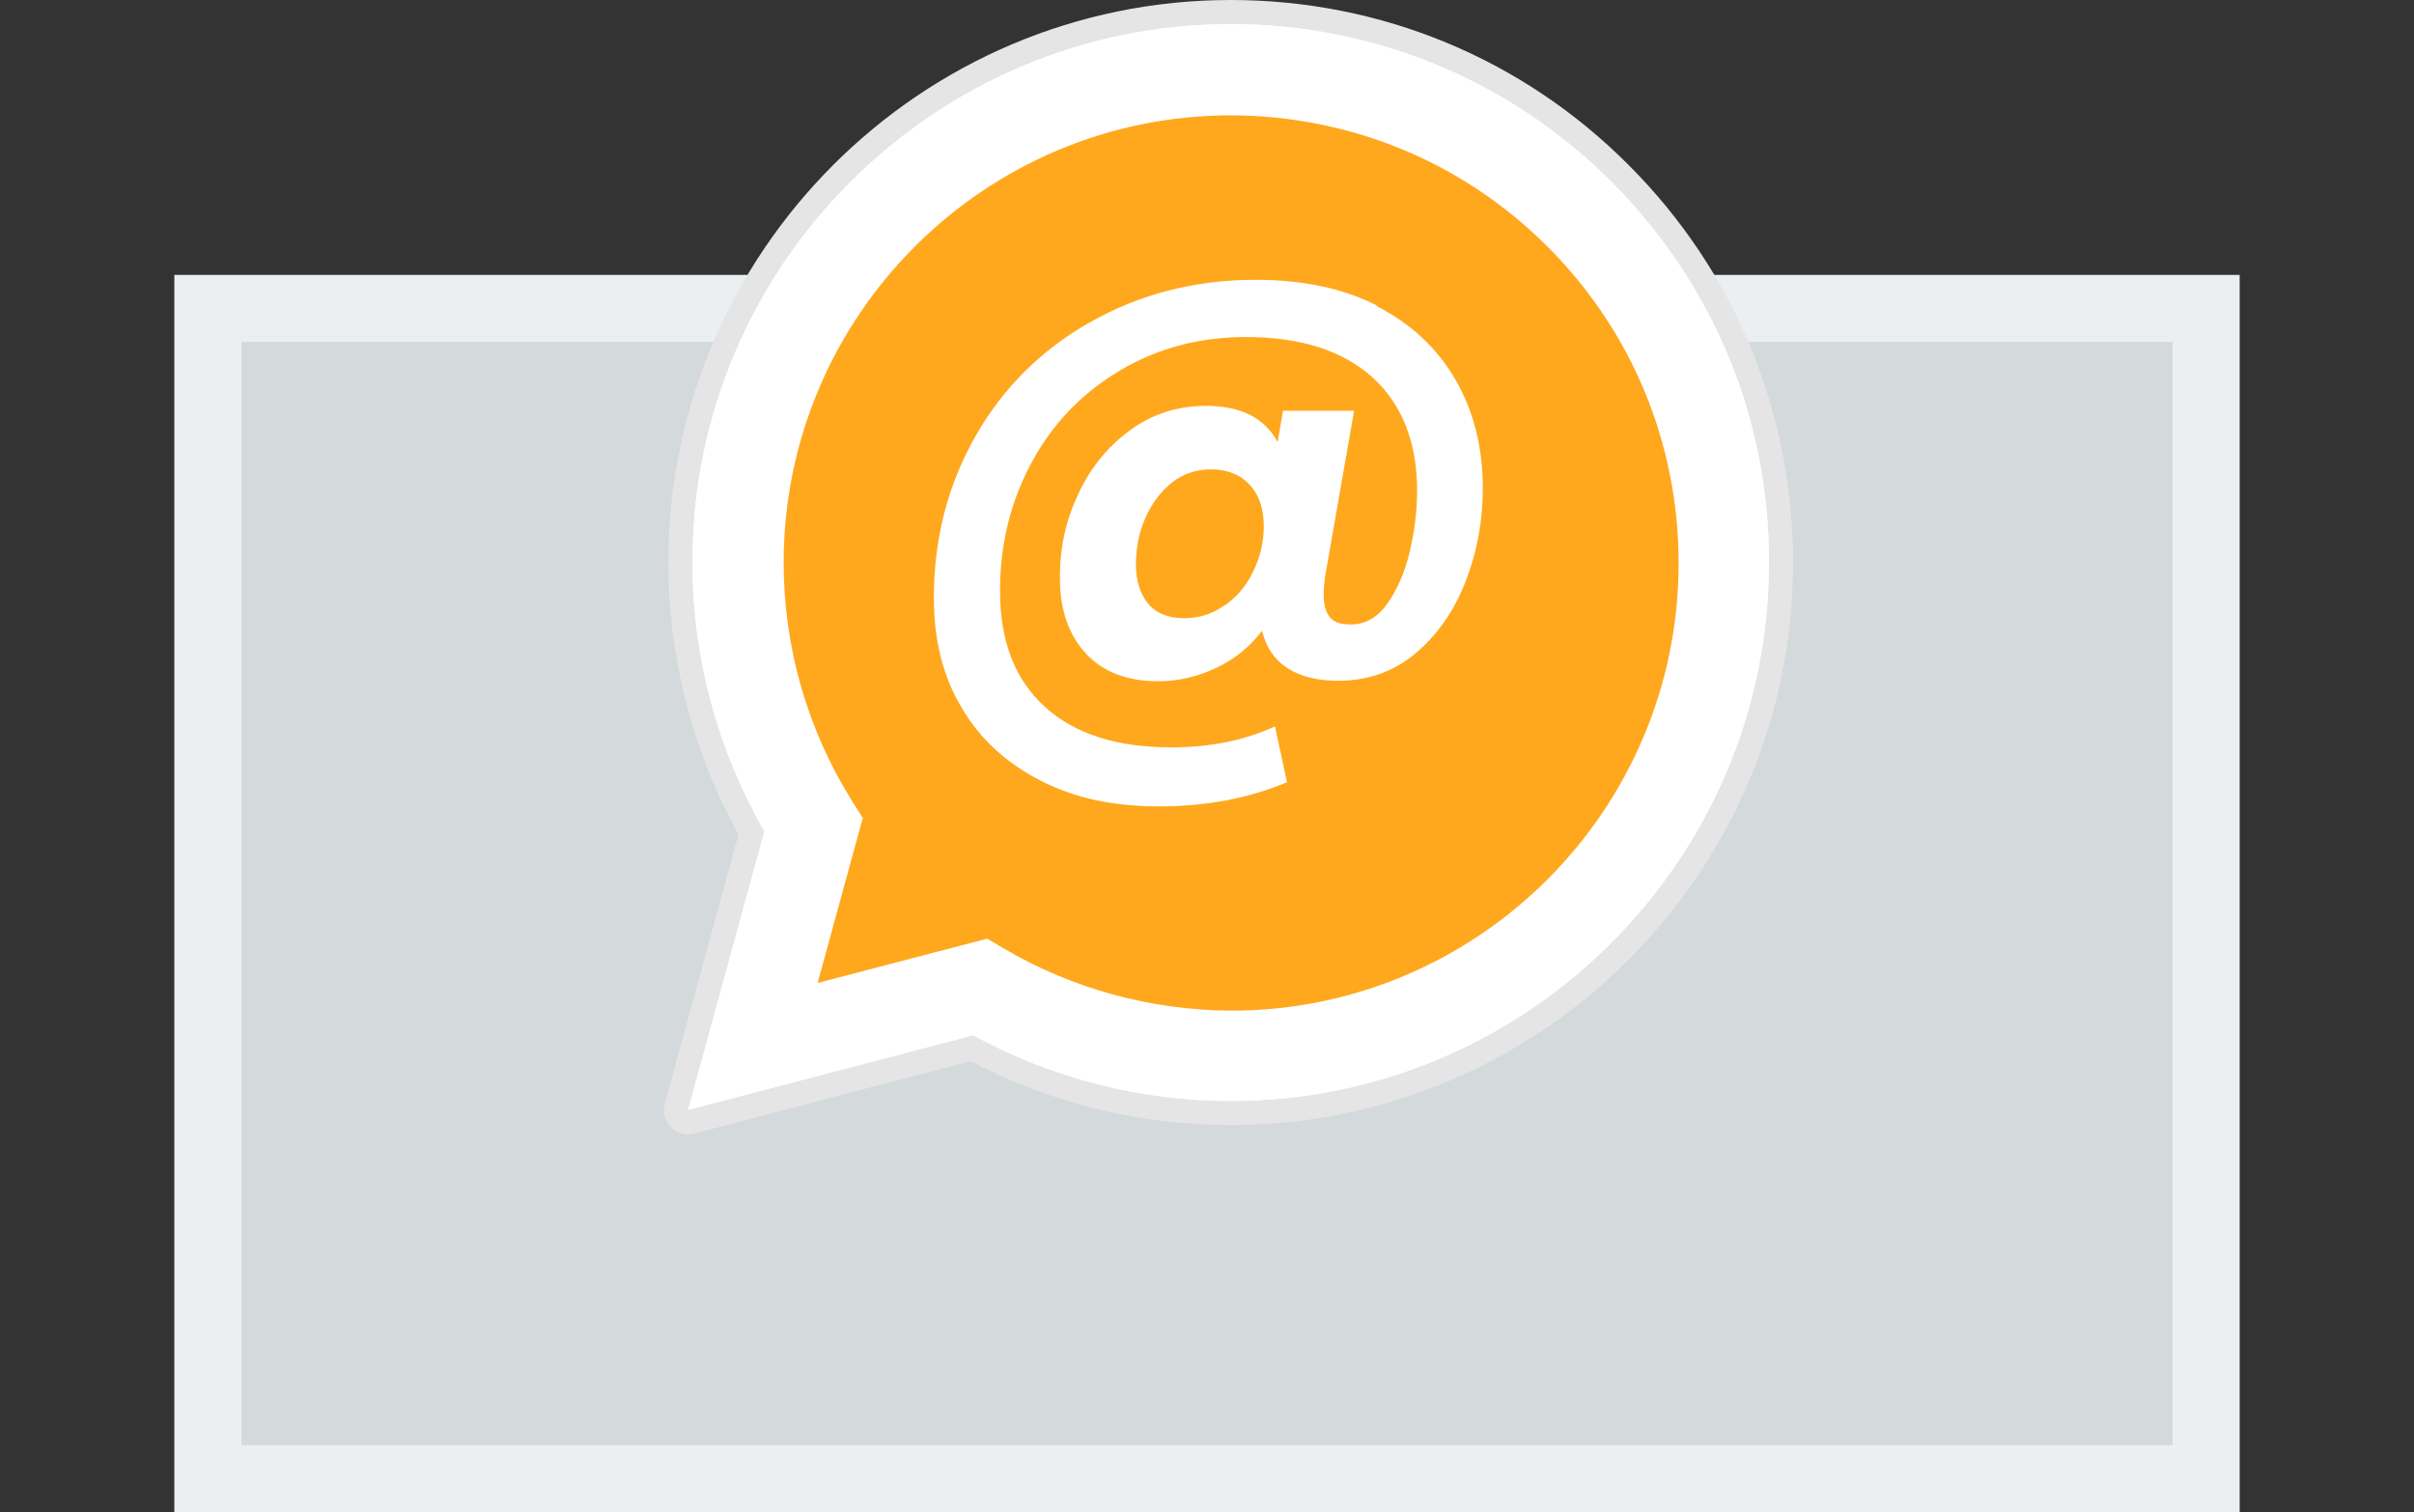
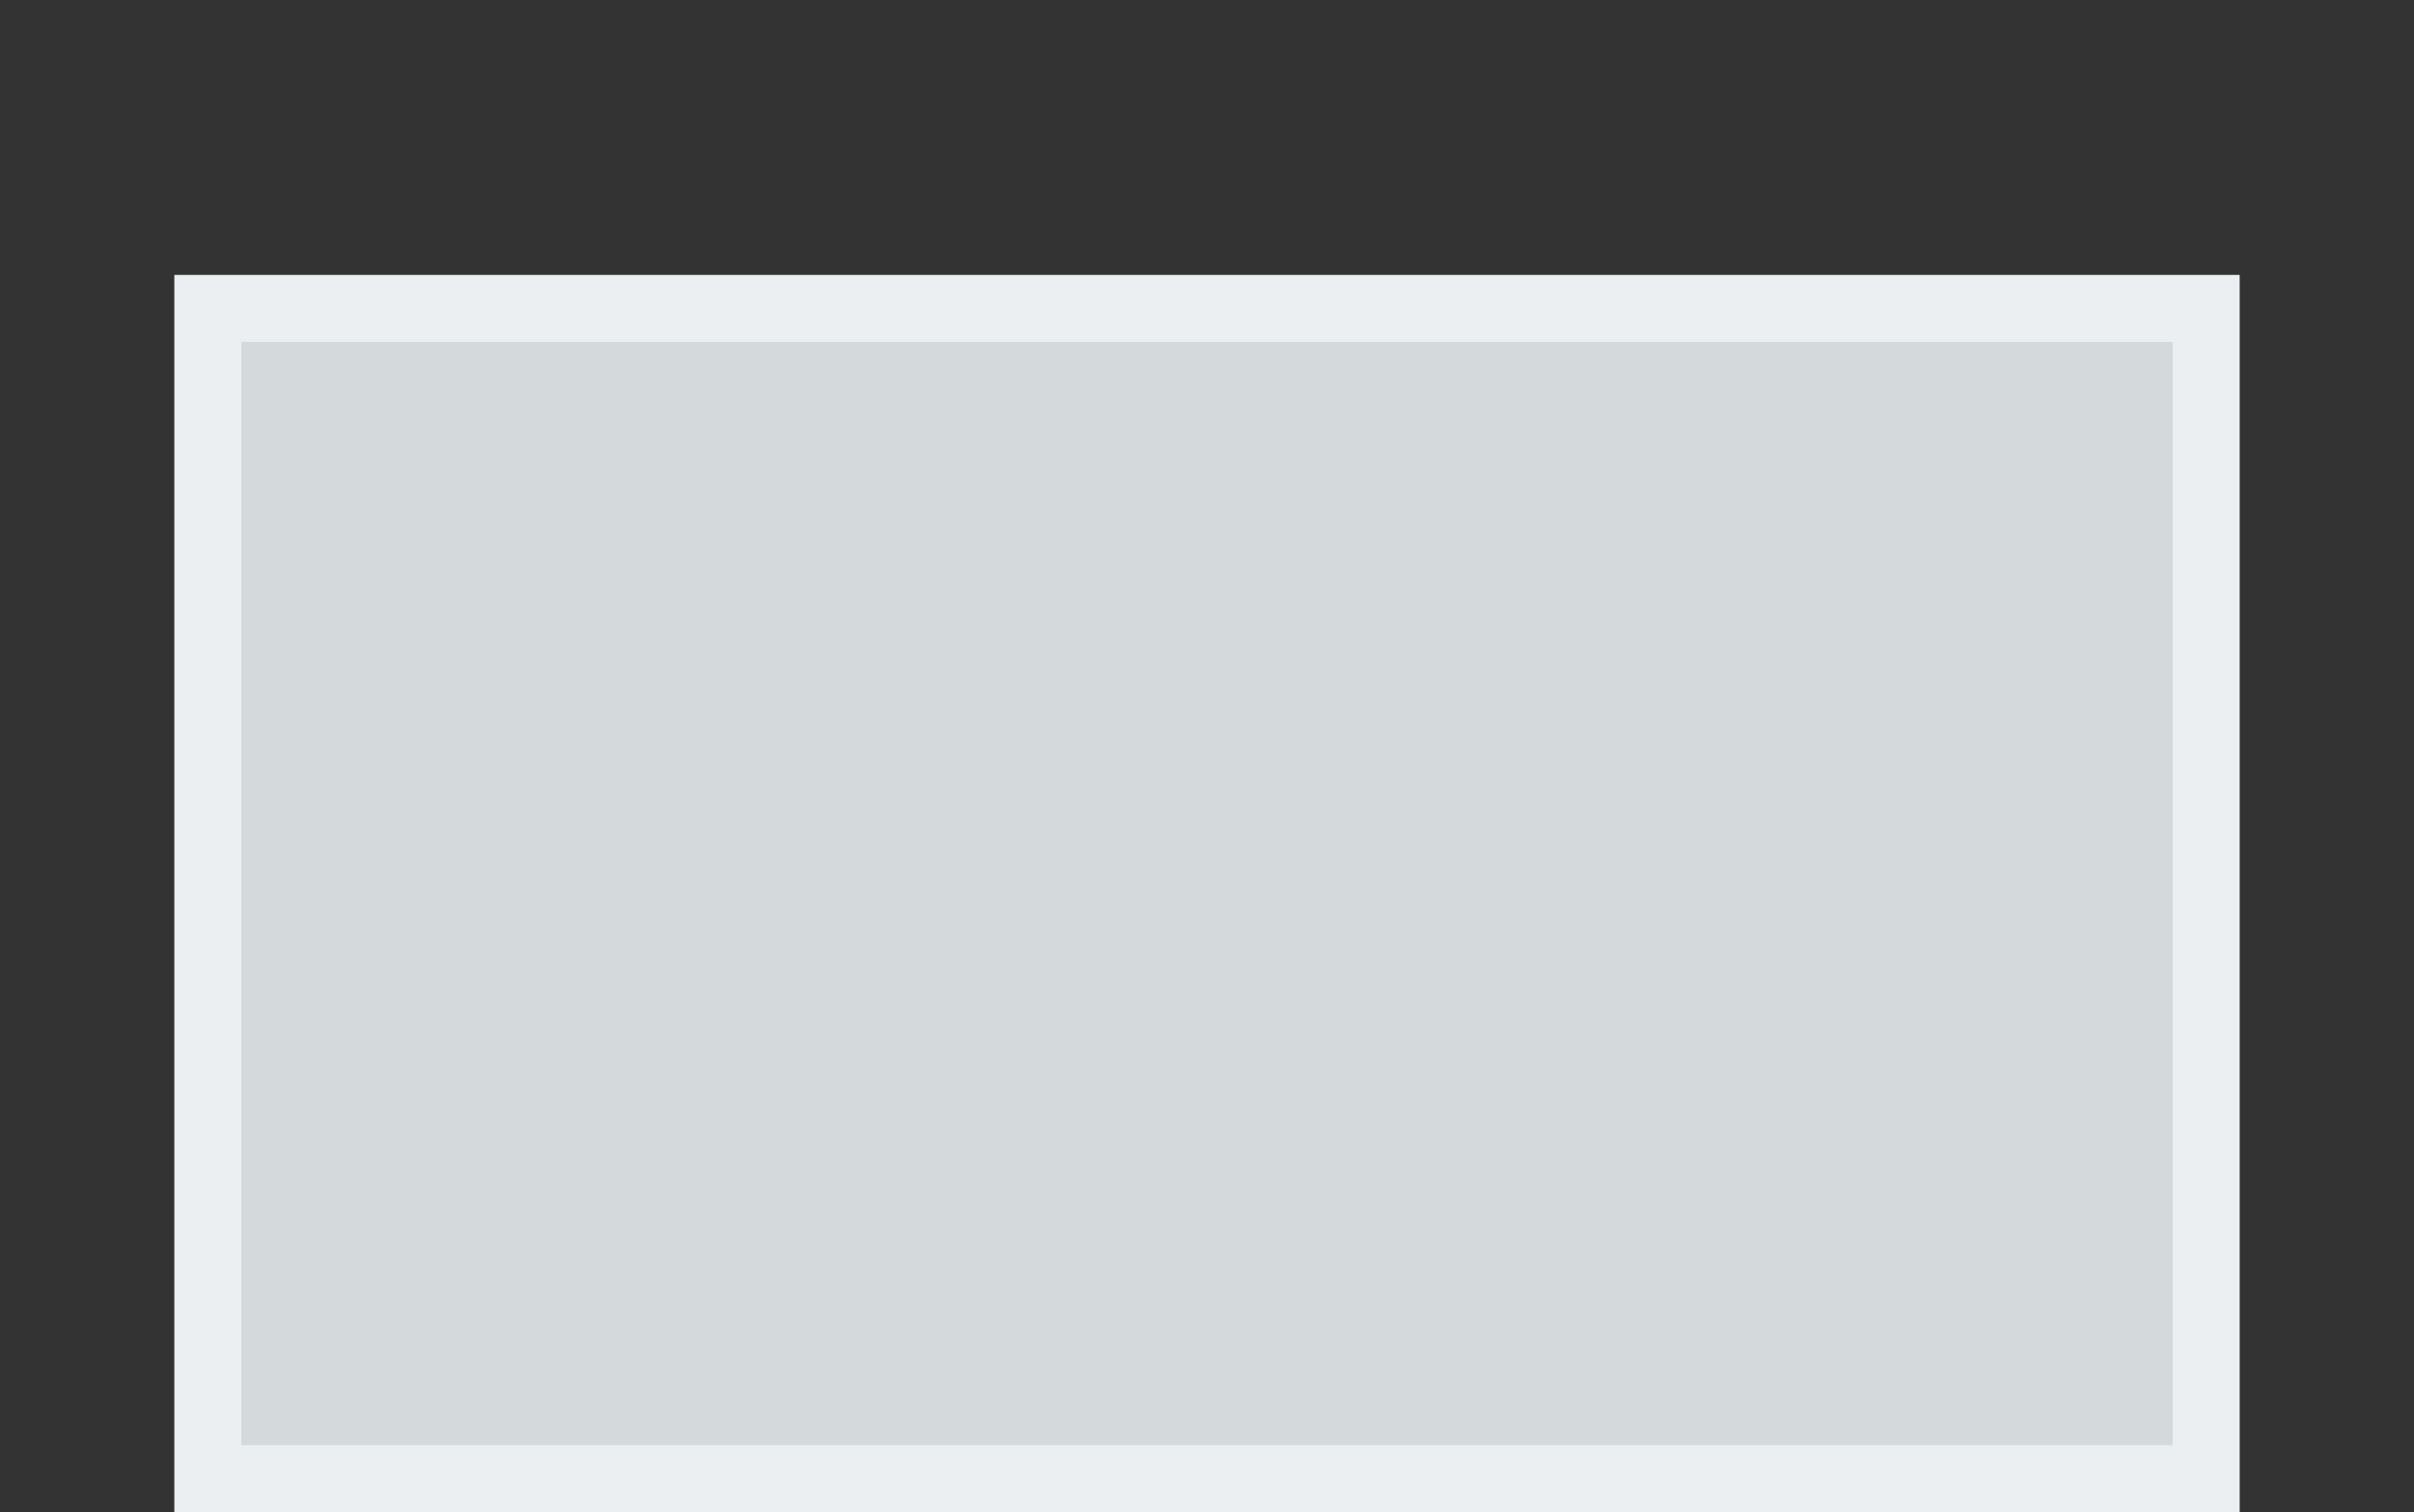
<svg xmlns="http://www.w3.org/2000/svg" id="Livello_1" viewBox="0 0 54 33.83">
  <rect x="0" y="0" width="54" height="33.83" fill="#333333" stroke="none" />
  <defs>
    <style>.cls-1{fill:#ebeff2;}.cls-2{fill:#e5e5e5;}.cls-3{fill:#d4d9dc;}.cls-4{fill:#ffa81d;}.cls-5{fill:#fff;}</style>
  </defs>
  <rect class="cls-1" x="3.9" y="6.15" width="46.2" height="27.68" />
  <rect class="cls-3" x="5.4" y="7.65" width="43.2" height="24.68" />
-   <path class="cls-2" d="M15.39,25.38c-.14,0-.28-.06-.38-.16-.14-.14-.19-.34-.14-.52l1.65-6.03c-1.03-1.86-1.57-3.96-1.57-6.09C14.95,5.64,20.6,0,27.53,0c3.36,0,6.53,1.31,8.9,3.69,2.38,2.38,3.68,5.54,3.68,8.9,0,6.94-5.65,12.58-12.58,12.58h0c-2.03,0-4.03-.49-5.82-1.43l-6.18,1.62s-.09.02-.14.02Z" />
-   <path class="cls-5" d="M15.39,24.84l1.71-6.24c-1.05-1.83-1.61-3.9-1.61-6.02C15.49,5.94,20.9.54,27.53.54c3.22,0,6.25,1.26,8.52,3.53,2.27,2.28,3.53,5.3,3.52,8.52,0,6.64-5.41,12.04-12.04,12.04h0c-2.02,0-4-.51-5.76-1.47l-6.38,1.67h0ZM22.07,20.99l.37.22c1.54.91,3.3,1.39,5.1,1.4h0c5.52,0,10.01-4.49,10.01-10.01,0-2.67-1.04-5.19-2.93-7.08-1.89-1.89-4.4-2.93-7.08-2.94-5.52,0-10.01,4.49-10.01,10.01,0,1.89.53,3.73,1.53,5.33l.24.38-1.01,3.69,3.79-.99h-.01Z" />
-   <path class="cls-4" d="M15.81,24.42l1.65-6.02c-1.02-1.76-1.55-3.76-1.55-5.81C15.91,6.18,21.13.97,27.54.97c3.11,0,6.03,1.21,8.22,3.41,2.2,2.2,3.4,5.12,3.4,8.22,0,6.41-5.22,11.62-11.63,11.62h0c-1.95,0-3.86-.49-5.56-1.41l-6.16,1.62h0Z" />
-   <path class="cls-5" d="M15.39,24.84l1.71-6.24c-1.05-1.83-1.61-3.9-1.61-6.02C15.49,5.94,20.9.54,27.53.54c3.22,0,6.25,1.26,8.52,3.53,2.27,2.28,3.53,5.3,3.52,8.52,0,6.64-5.41,12.04-12.04,12.04h0c-2.02,0-4-.51-5.76-1.47l-6.38,1.67h0ZM22.07,20.99l.37.22c1.54.91,3.3,1.39,5.1,1.4h0c5.52,0,10.01-4.49,10.01-10.01,0-2.67-1.04-5.19-2.93-7.08-1.89-1.89-4.4-2.93-7.08-2.94-5.52,0-10.01,4.49-10.01,10.01,0,1.89.53,3.73,1.53,5.33l.24.38-1.01,3.69,3.79-.99h-.01Z" />
-   <path class="cls-5" d="M30.78,6.84c.77.39,1.36.94,1.77,1.64s.62,1.52.62,2.44c0,.74-.13,1.44-.39,2.1s-.63,1.19-1.12,1.6-1.07.61-1.73.61c-.47,0-.85-.1-1.14-.29-.29-.19-.47-.47-.56-.83-.26.35-.6.63-1.02.83s-.85.3-1.31.3c-.69,0-1.23-.21-1.61-.62s-.58-.97-.58-1.69.14-1.31.42-1.9.67-1.06,1.17-1.42,1.06-.53,1.68-.53c.78,0,1.31.27,1.6.81l.12-.7h1.59l-.64,3.66c-.03.17-.04.33-.04.47,0,.22.05.38.14.49s.24.16.46.16c.33,0,.6-.15.82-.46s.39-.69.5-1.15.17-.92.17-1.38c0-1.09-.34-1.94-1-2.54-.67-.6-1.61-.9-2.83-.9-1.04,0-1.98.25-2.82.75-.84.5-1.5,1.18-1.97,2.05s-.71,1.82-.71,2.88c0,1.12.33,1.98,1,2.59s1.61.91,2.83.91c.88,0,1.65-.16,2.32-.47l.27,1.25c-.86.36-1.81.54-2.86.54s-1.9-.19-2.66-.58-1.35-.93-1.76-1.63c-.42-.7-.62-1.52-.62-2.45,0-1.33.31-2.53.93-3.62s1.48-1.94,2.58-2.56c1.1-.62,2.33-.94,3.69-.94,1.05,0,1.96.19,2.72.58h-.03ZM27.39,13.55c.27-.19.49-.44.64-.76.16-.32.24-.66.24-1.02,0-.38-.1-.69-.31-.92s-.5-.35-.87-.35c-.33,0-.63.1-.88.3-.25.2-.45.47-.59.79s-.21.67-.21,1.03.09.66.27.88.45.33.81.33c.33,0,.62-.09.89-.28h.01Z" />
</svg>